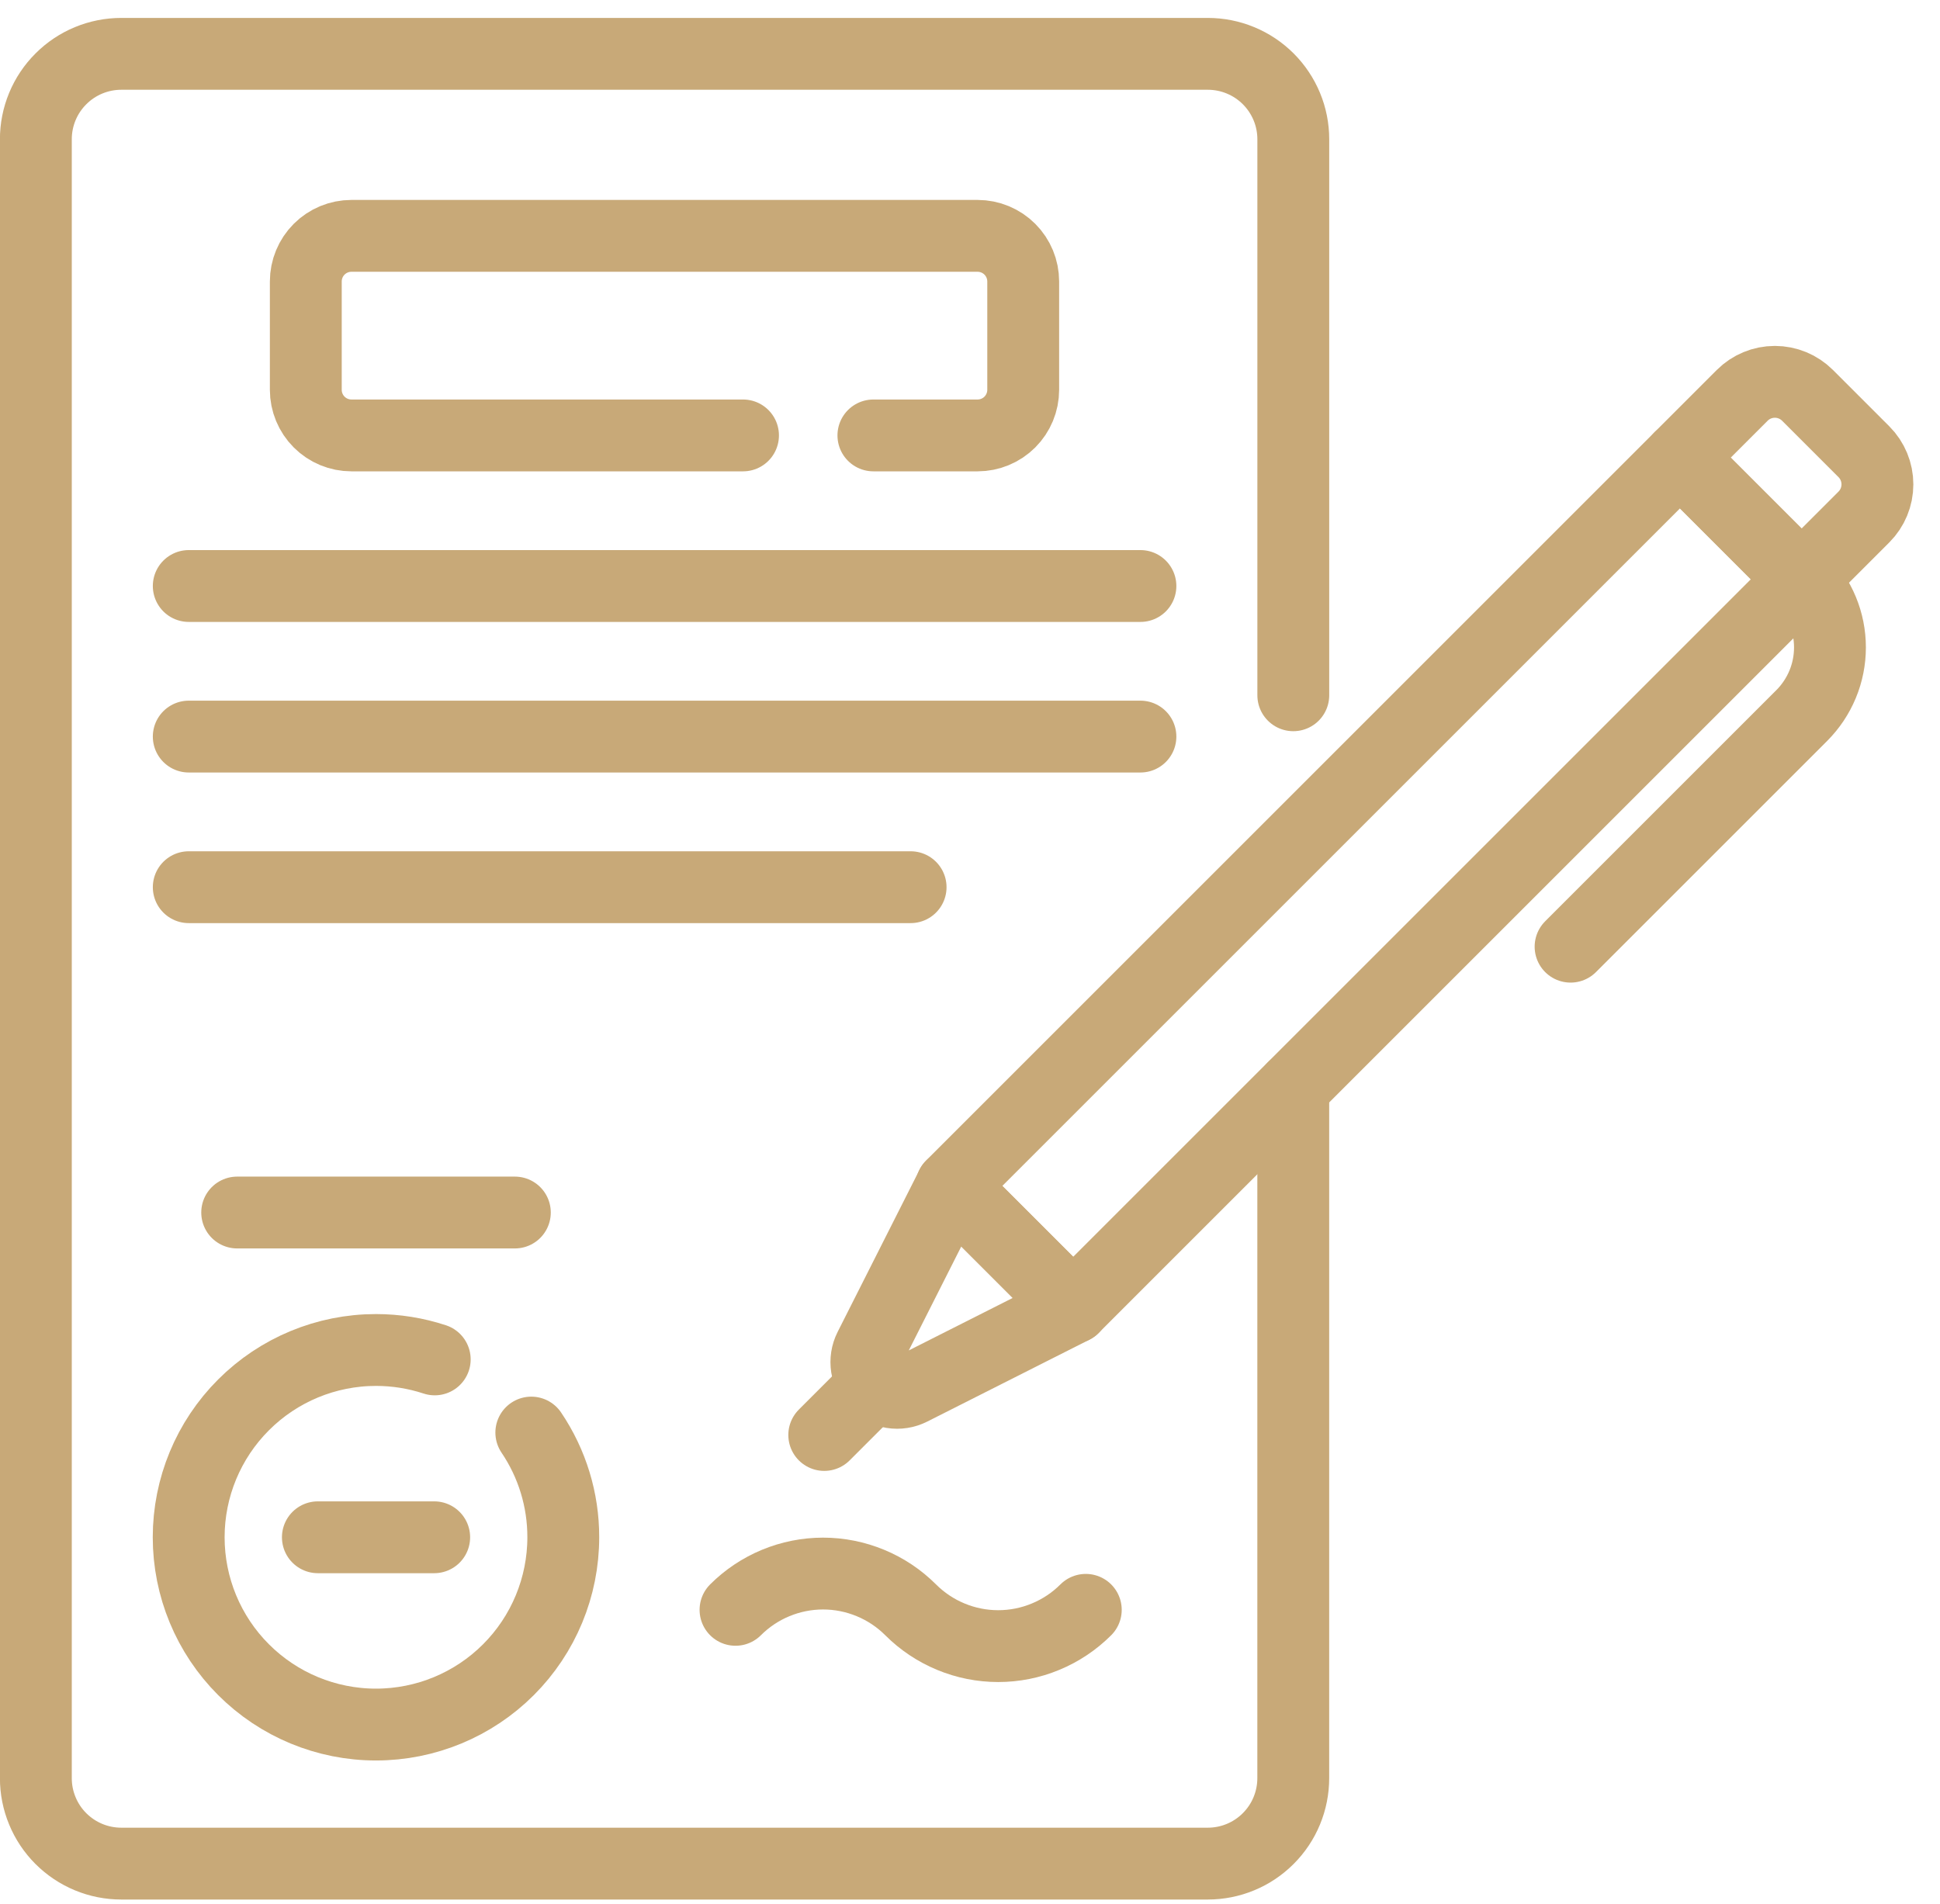
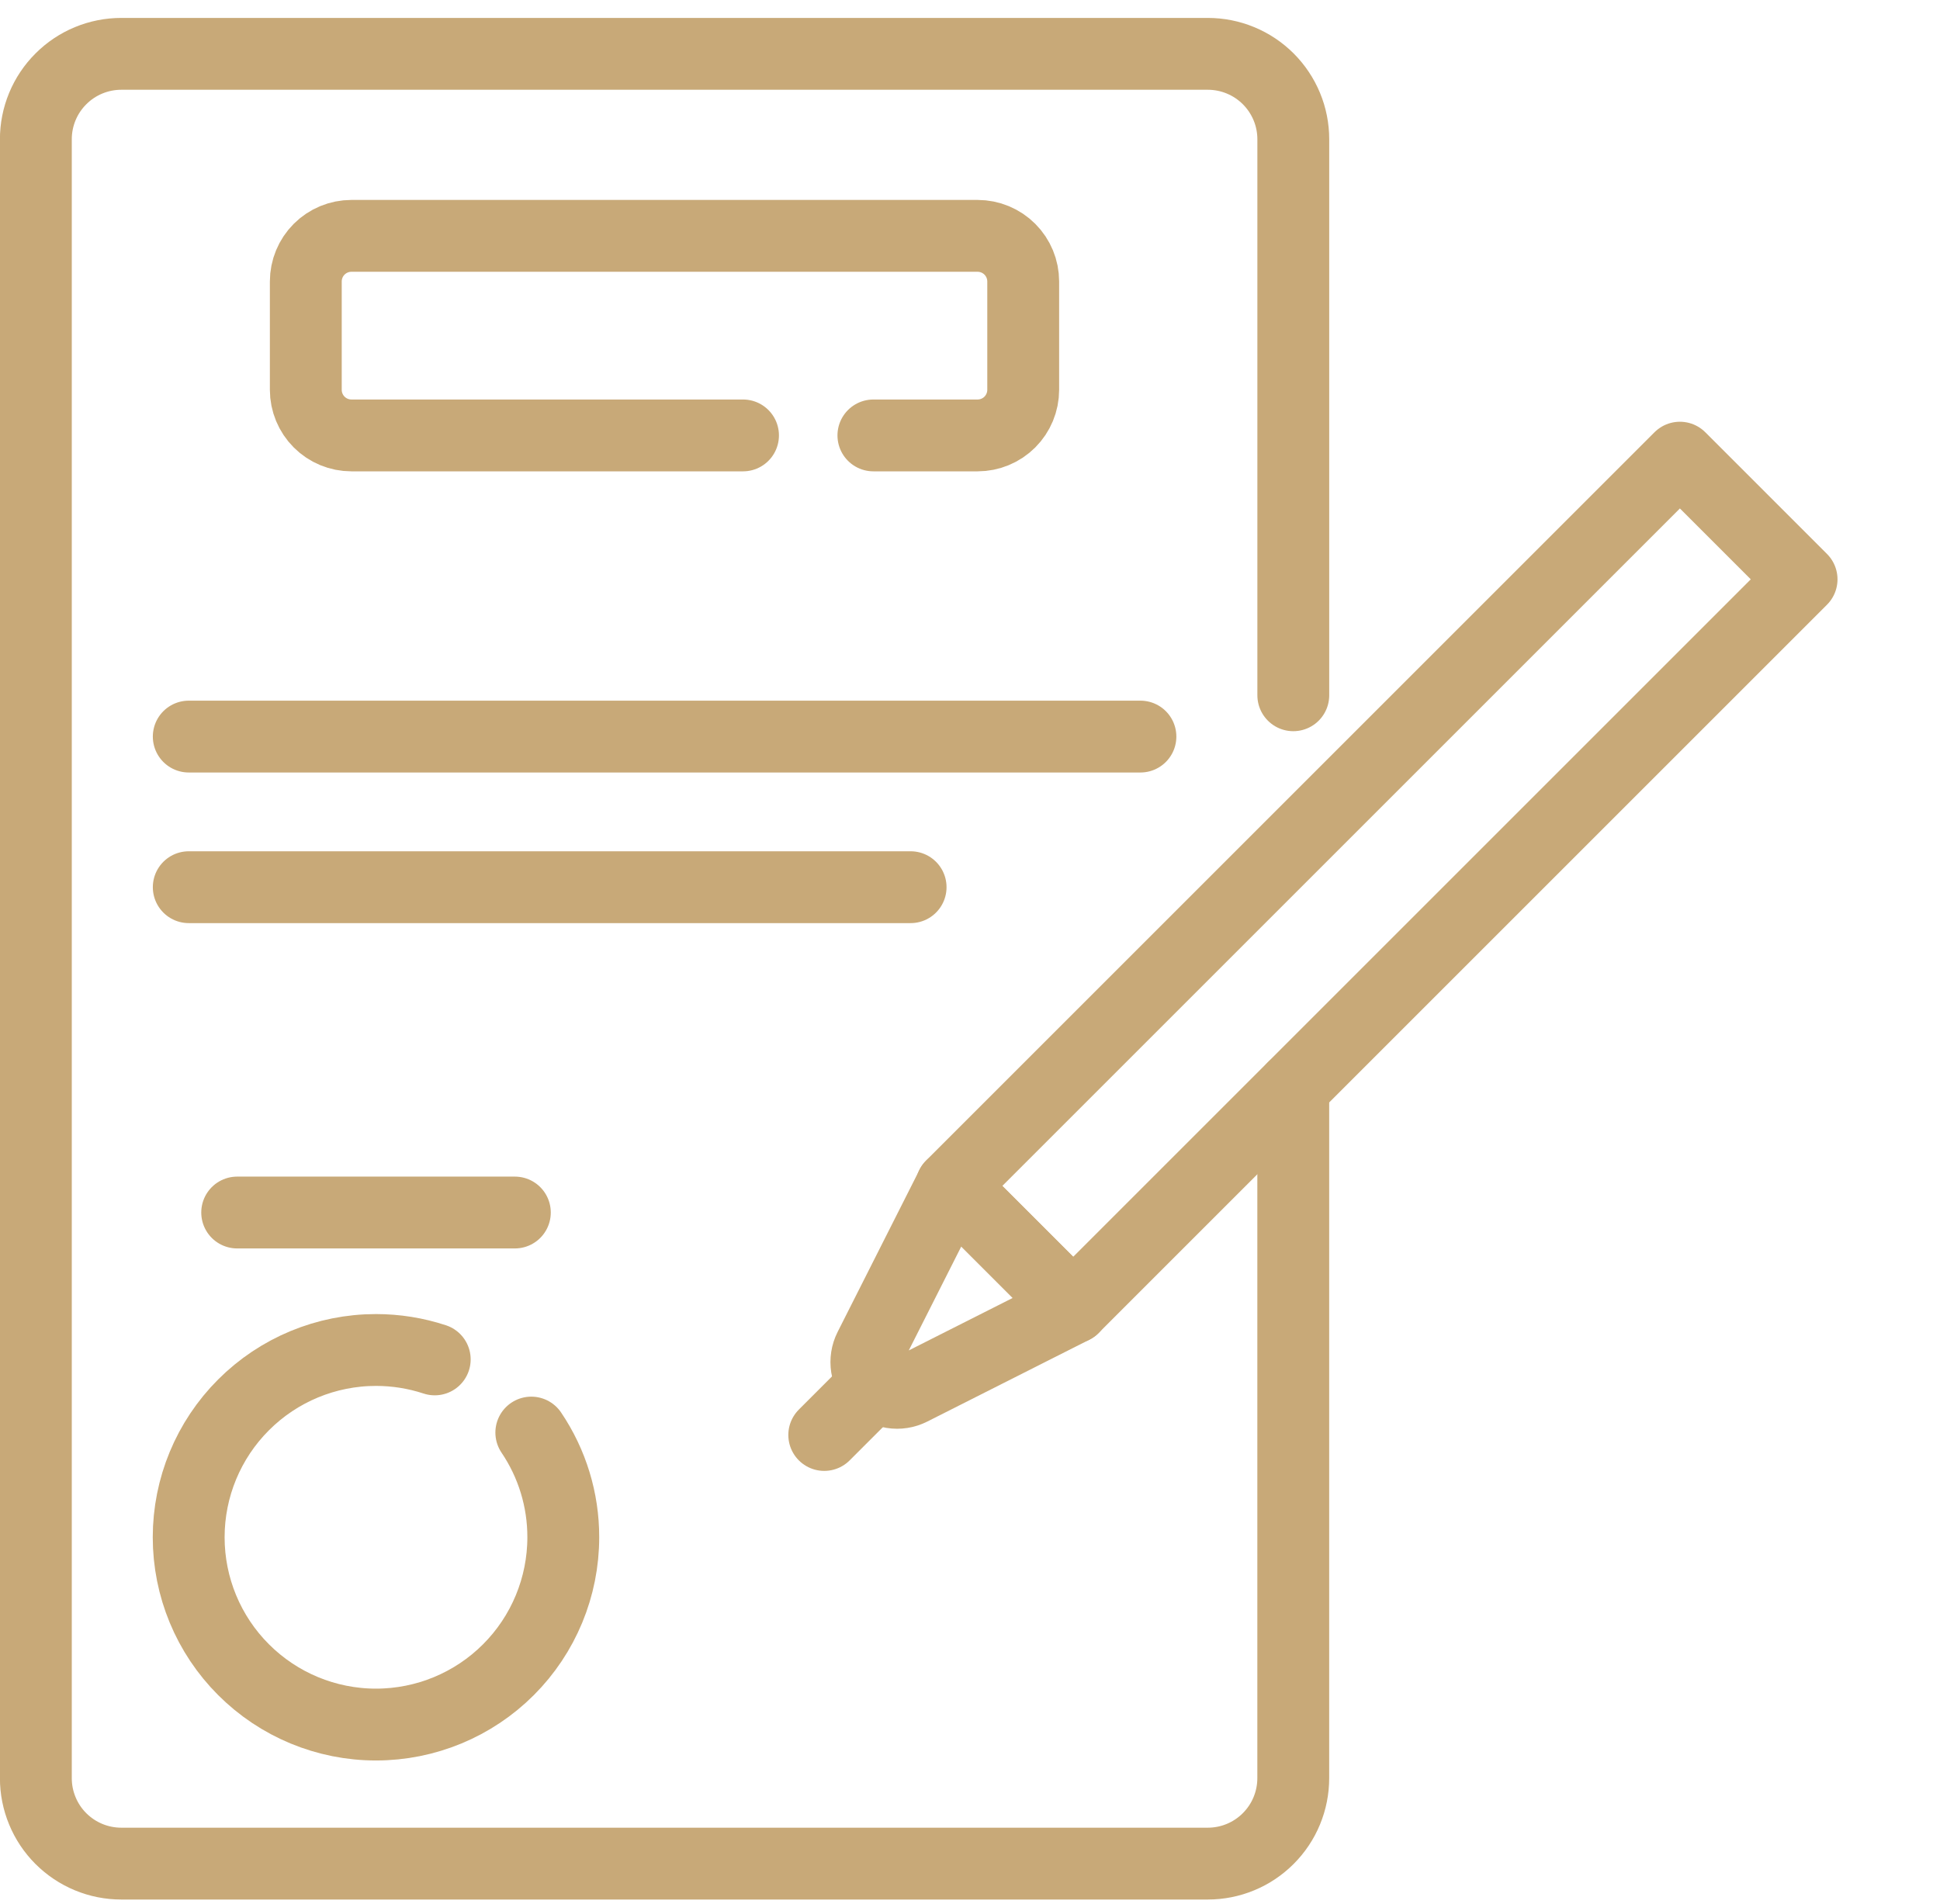
<svg xmlns="http://www.w3.org/2000/svg" width="54" height="53" viewBox="0 0 54 53" fill="none">
  <g clip-path="url(#clip0_2948_6950)">
    <path d="M35.998 30.282V49.502C35.998 49.815 35.937 50.124 35.817 50.413C35.698 50.702 35.522 50.964 35.301 51.185C35.08 51.406 34.818 51.582 34.529 51.701C34.24 51.821 33.931 51.882 33.618 51.882H3.377C3.065 51.882 2.755 51.821 2.466 51.701C2.177 51.581 1.915 51.406 1.694 51.185C1.473 50.964 1.298 50.702 1.179 50.413C1.059 50.124 0.998 49.815 0.998 49.502V3.878C0.998 3.566 1.059 3.256 1.179 2.967C1.298 2.679 1.474 2.416 1.695 2.196C1.915 1.975 2.178 1.799 2.466 1.68C2.755 1.56 3.065 1.499 3.377 1.499H33.619C33.931 1.499 34.241 1.56 34.53 1.68C34.819 1.799 35.081 1.975 35.302 2.195C35.523 2.416 35.698 2.679 35.818 2.967C35.938 3.256 35.999 3.566 35.999 3.878V19.356" stroke="#C8A978" stroke-width="2" stroke-miterlimit="10" stroke-linecap="round" stroke-linejoin="round" />
    <path d="M20.682 12.122H9.782C9.445 12.122 9.122 11.988 8.884 11.75C8.646 11.512 8.512 11.189 8.512 10.852V7.836C8.512 7.499 8.646 7.176 8.884 6.938C9.122 6.7 9.445 6.566 9.782 6.566H27.211C27.547 6.566 27.871 6.7 28.109 6.938C28.347 7.176 28.481 7.499 28.481 7.836V10.852C28.481 11.189 28.347 11.512 28.109 11.75C27.871 11.988 27.547 12.122 27.211 12.122H24.311" stroke="#C8A978" stroke-width="2" stroke-miterlimit="10" stroke-linecap="round" stroke-linejoin="round" />
-     <path d="M5.254 16.314H31.744" stroke="#C8A978" stroke-width="2" stroke-miterlimit="10" stroke-linecap="round" stroke-linejoin="round" />
    <path d="M5.254 20.506H31.744" stroke="#C8A978" stroke-width="2" stroke-miterlimit="10" stroke-linecap="round" stroke-linejoin="round" />
    <path d="M5.254 24.699H25.347" stroke="#C8A978" stroke-width="2" stroke-miterlimit="10" stroke-linecap="round" stroke-linejoin="round" />
    <path d="M6.602 33.756H14.331" stroke="#C8A978" stroke-width="2" stroke-miterlimit="10" stroke-linecap="round" stroke-linejoin="round" />
    <path d="M14.789 39.882C15.371 40.743 15.681 41.758 15.679 42.797C15.679 44.18 15.13 45.506 14.152 46.484C13.174 47.462 11.848 48.011 10.465 48.011C9.082 48.011 7.756 47.461 6.779 46.483C5.801 45.506 5.252 44.18 5.252 42.797C5.252 41.414 5.801 40.088 6.779 39.111C7.756 38.133 9.082 37.583 10.465 37.583C11.021 37.583 11.573 37.671 12.101 37.845" stroke="#C8A978" stroke-width="2" stroke-miterlimit="10" stroke-linecap="round" stroke-linejoin="round" />
-     <path d="M30.223 44.817C29.903 45.137 29.523 45.391 29.104 45.564C28.686 45.738 28.238 45.827 27.785 45.827C27.332 45.827 26.884 45.738 26.466 45.564C26.048 45.391 25.668 45.137 25.348 44.817C25.028 44.497 24.648 44.243 24.229 44.07C23.811 43.897 23.363 43.807 22.91 43.807C22.457 43.807 22.009 43.897 21.591 44.07C21.173 44.243 20.793 44.497 20.473 44.817" stroke="#C8A978" stroke-width="2" stroke-miterlimit="10" stroke-linecap="round" stroke-linejoin="round" />
    <path d="M29.871 36.404L26.484 33.017L46.76 12.741L50.147 16.128L29.871 36.404Z" stroke="#C8A978" stroke-width="2" stroke-miterlimit="10" stroke-linecap="round" stroke-linejoin="round" />
    <path d="M24.387 38.505L22.943 39.949" stroke="#C8A978" stroke-width="2" stroke-miterlimit="10" stroke-linecap="round" stroke-linejoin="round" />
    <path d="M26.488 33.016L24.207 37.533C24.126 37.694 24.098 37.877 24.126 38.055C24.155 38.233 24.239 38.397 24.366 38.525C24.494 38.652 24.658 38.736 24.836 38.765C25.014 38.794 25.197 38.765 25.358 38.684L29.875 36.403L26.488 33.016Z" stroke="#C8A978" stroke-width="2" stroke-miterlimit="10" stroke-linecap="round" stroke-linejoin="round" />
-     <path d="M50.149 16.126L46.762 12.739L48.495 11.006C48.736 10.765 49.062 10.63 49.403 10.63C49.744 10.63 50.071 10.765 50.312 11.006L51.882 12.576C52.123 12.817 52.258 13.144 52.258 13.485C52.258 13.825 52.123 14.152 51.882 14.393L50.149 16.126Z" stroke="#C8A978" stroke-width="2" stroke-miterlimit="10" stroke-linecap="round" stroke-linejoin="round" />
-     <path d="M50.152 16.127C50.401 16.376 50.598 16.672 50.733 16.997C50.868 17.323 50.937 17.671 50.937 18.024C50.937 18.376 50.868 18.725 50.733 19.05C50.598 19.375 50.401 19.671 50.152 19.92L43.717 26.355" stroke="#C8A978" stroke-width="2" stroke-miterlimit="10" stroke-linecap="round" stroke-linejoin="round" />
-     <path d="M8.848 42.797H12.086" stroke="#C8A978" stroke-width="2" stroke-miterlimit="10" stroke-linecap="round" stroke-linejoin="round" />
  </g>
  <defs>
    <clipPath id="clip0_2948_6950">
      <rect width="53.264" height="52.382" fill="white" transform="translate(0 0.5)" />
    </clipPath>
  </defs>
</svg>